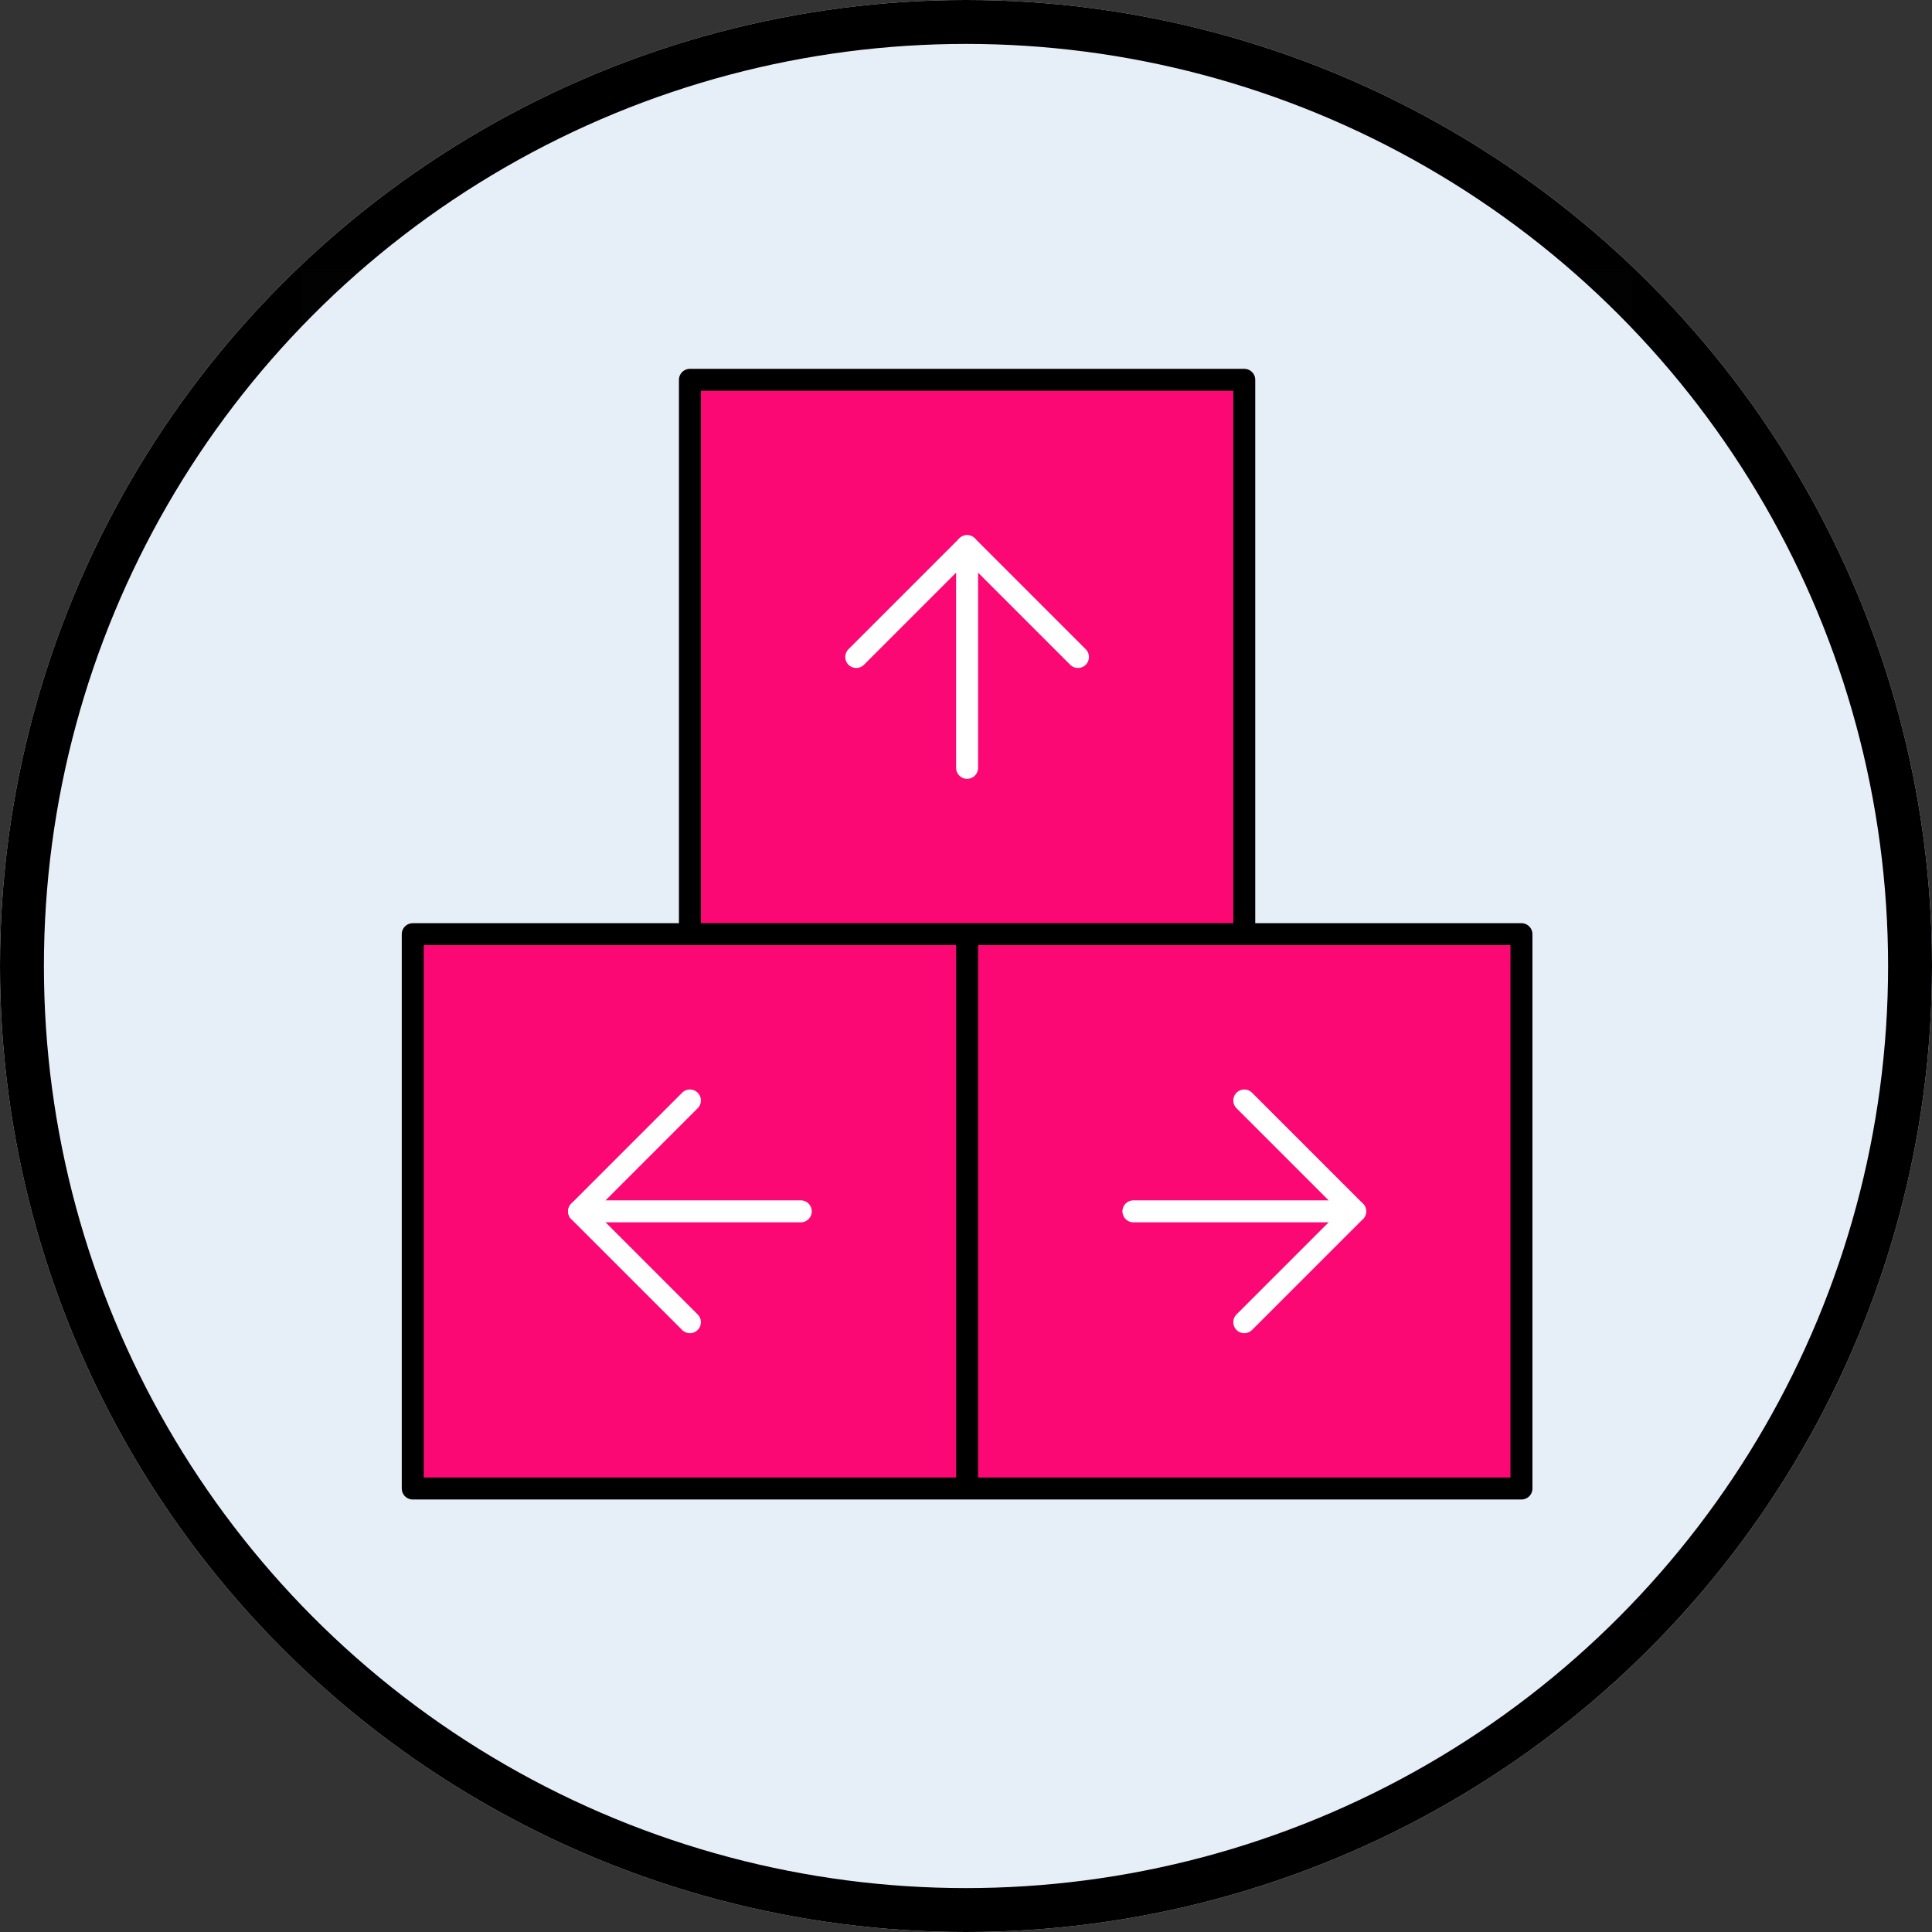
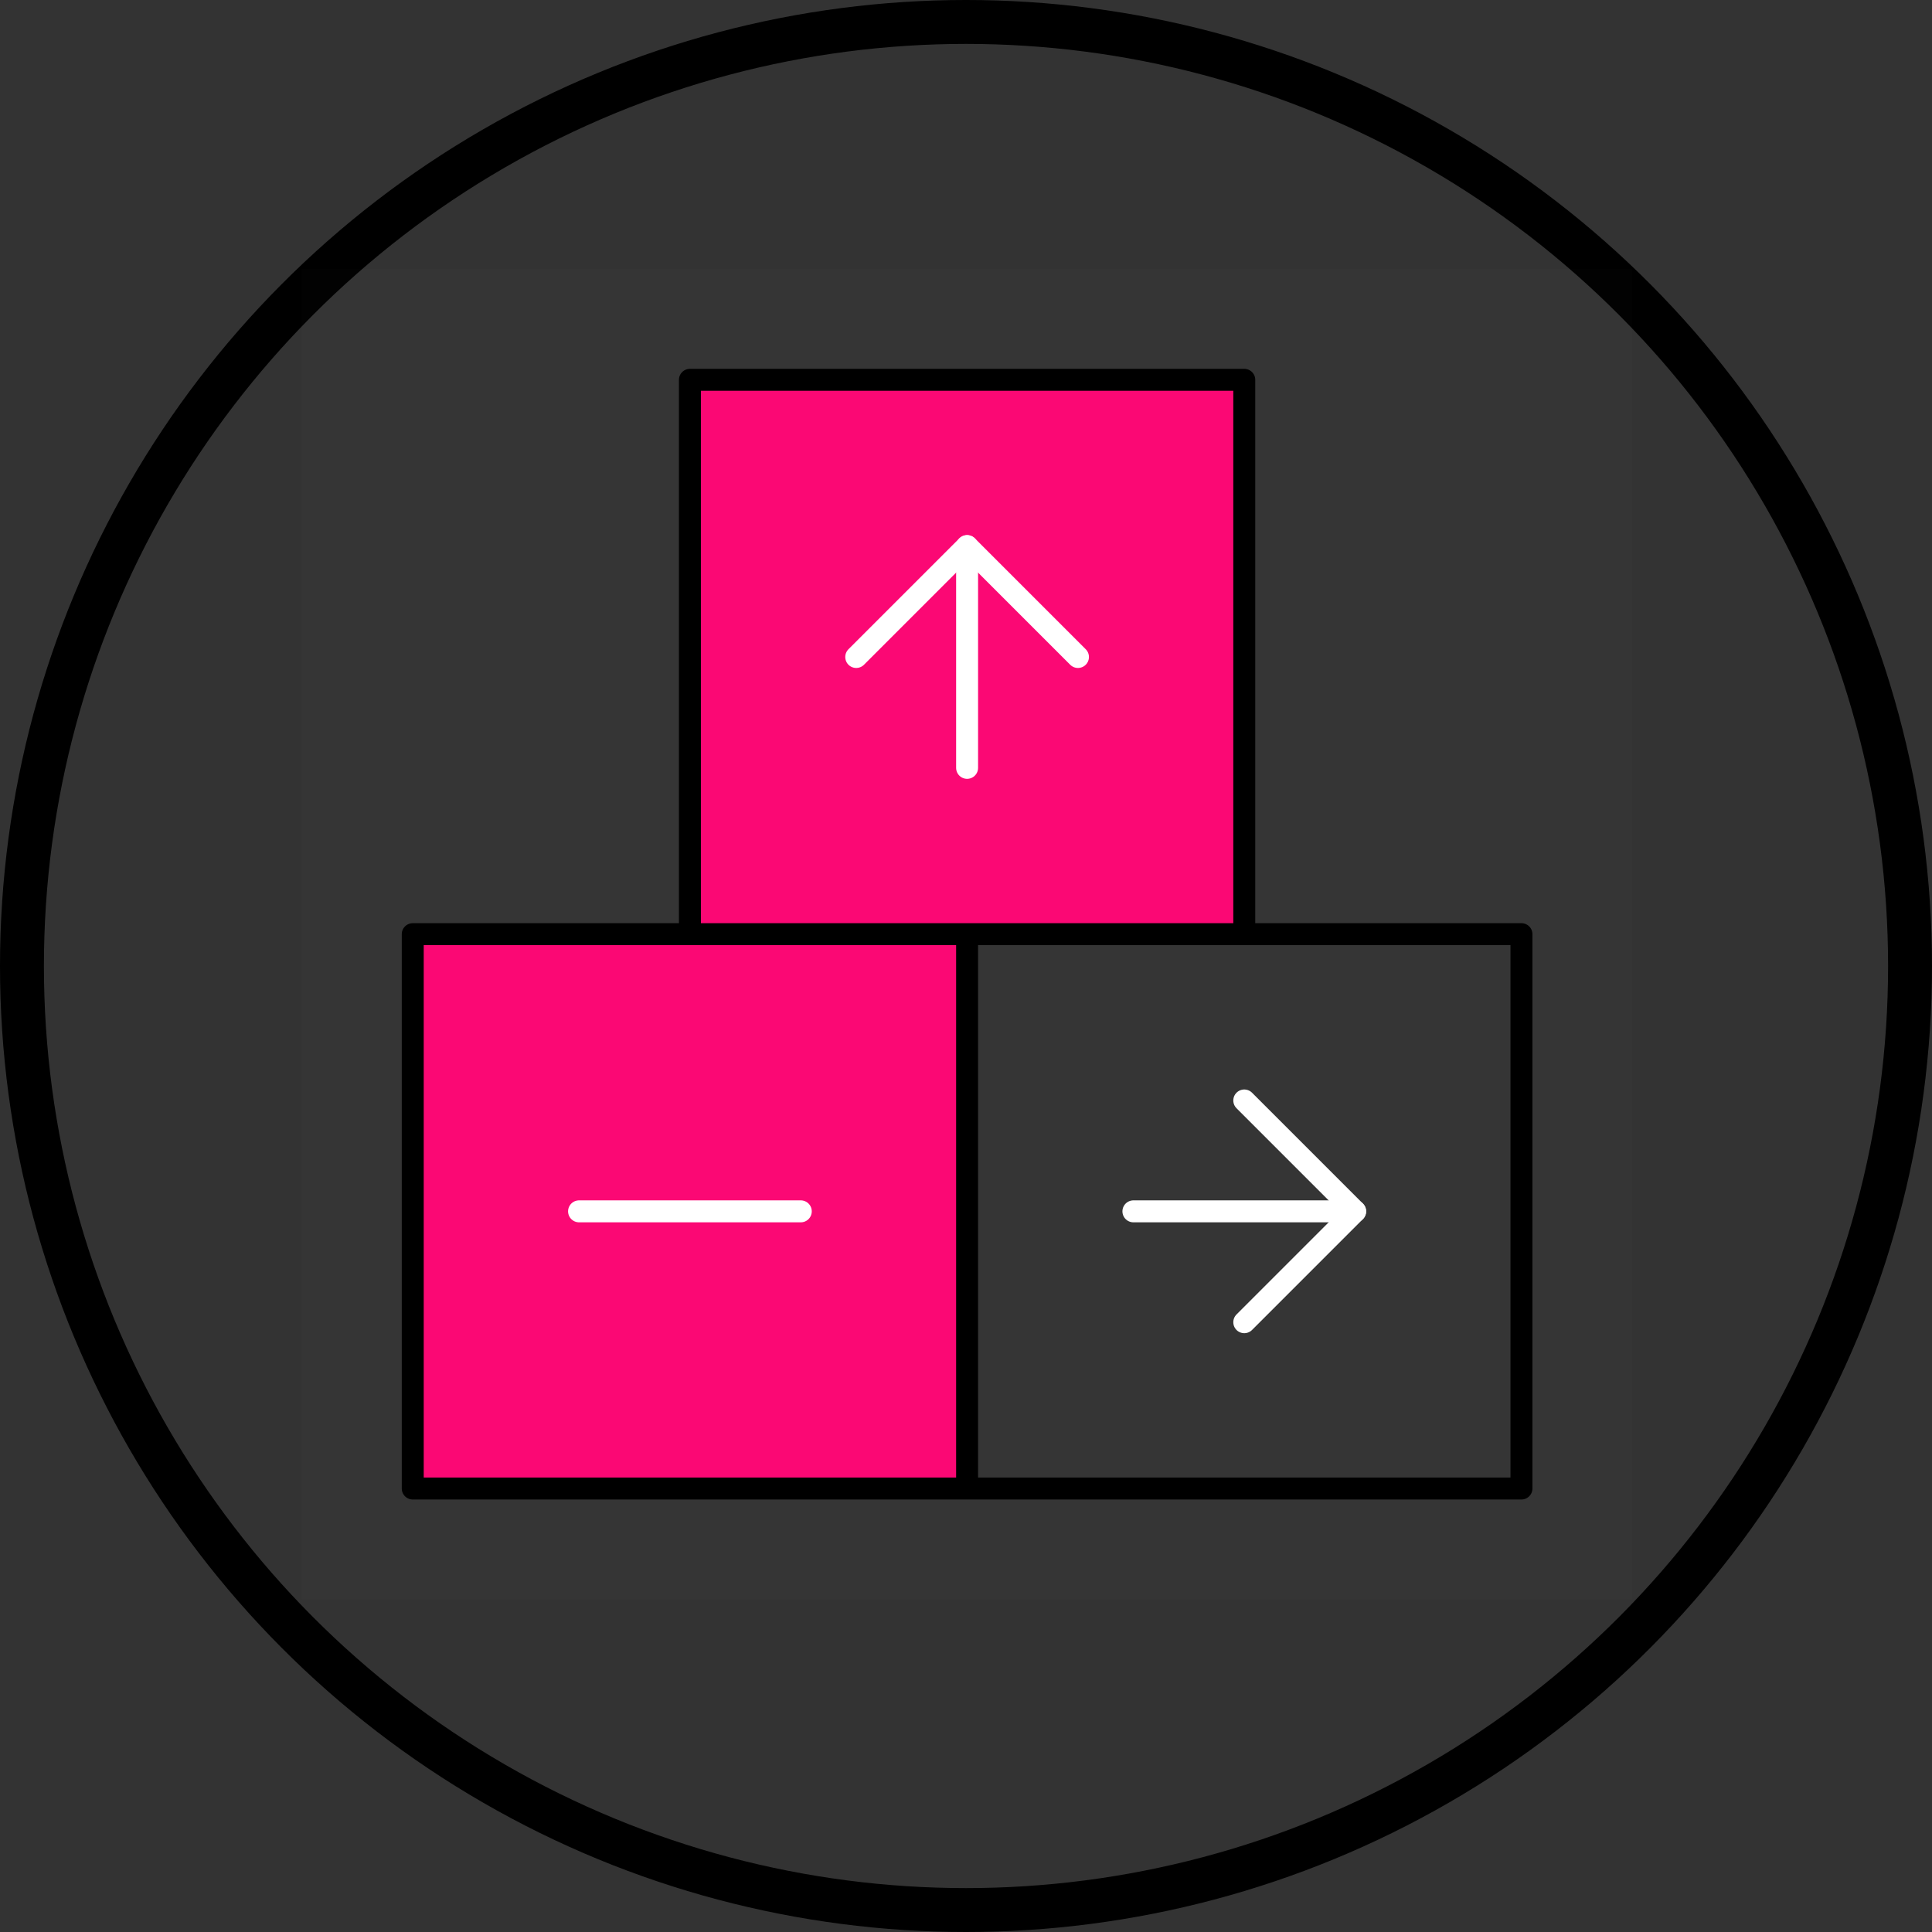
<svg xmlns="http://www.w3.org/2000/svg" width="352" height="352" viewBox="0 0 352 352">
  <rect x="0" y="0" width="352" height="352" fill="#333333" stroke="none" />
  <g id="scalable_for_any_volume" data-name="scalable for any volume" transform="translate(-783 -3657)">
    <g id="Ellipse_803" data-name="Ellipse 803" transform="translate(783 3657)" fill="#e6eff7" stroke="#000" stroke-width="8">
-       <circle cx="176" cy="176" r="176" stroke="none" />
      <circle cx="176" cy="176" r="172" fill="none" />
    </g>
    <g id="Group_11354" data-name="Group 11354" transform="translate(838 3706)">
      <path id="Path_17494" data-name="Path 17494" d="M0,0H242.4V242.4H0Z" fill="rgba(255,255,255,0.01)" />
      <path id="Path_17495" data-name="Path 17495" d="M14,4H115V105H14Z" transform="translate(56.7 16.2)" fill="#fb0874" />
      <path id="Path_17496" data-name="Path 17496" d="M4,24H105V125H4Z" transform="translate(16.2 97.2)" fill="#fb0874" />
-       <path id="Path_17497" data-name="Path 17497" d="M24,24H125V125H24Z" transform="translate(97.2 97.2)" fill="#fb0874" />
      <path id="Path_17498" data-name="Path 17498" d="M105,105H4V206H105m0-101V206m0-101H206V206H105M54.5,4h101V105H54.5Z" transform="translate(16.2 16.2)" fill="none" stroke="#000" stroke-linecap="round" stroke-linejoin="round" stroke-width="4" />
      <path id="Path_17499" data-name="Path 17499" d="M24,10V50.4" transform="translate(97.2 40.5)" fill="none" stroke="#fff" stroke-linecap="round" stroke-linejoin="round" stroke-width="4" />
      <path id="Path_17500" data-name="Path 17500" d="M20,30.2,40.2,10,60.4,30.2" transform="translate(81 40.5)" fill="none" stroke="#fff" stroke-linecap="round" stroke-linejoin="round" stroke-width="4" />
      <path id="Path_17501" data-name="Path 17501" d="M10,34H50.4" transform="translate(40.5 137.7)" fill="none" stroke="#fff" stroke-linecap="round" stroke-linejoin="round" stroke-width="4" />
-       <path id="Path_17502" data-name="Path 17502" d="M30.2,70.4,10,50.2,30.2,30" transform="translate(40.5 121.5)" fill="none" stroke="#fff" stroke-linecap="round" stroke-linejoin="round" stroke-width="4" />
      <path id="Path_17503" data-name="Path 17503" d="M70.4,34H30" transform="translate(121.5 137.7)" fill="none" stroke="#fff" stroke-linecap="round" stroke-linejoin="round" stroke-width="4" />
      <path id="Path_17504" data-name="Path 17504" d="M34,30,54.2,50.2,34,70.4" transform="translate(137.7 121.5)" fill="none" stroke="#fff" stroke-linecap="round" stroke-linejoin="round" stroke-width="4" />
-       <path id="Path_17505" data-name="Path 17505" d="M0,0H242.4V242.4H0Z" fill="none" />
    </g>
  </g>
</svg>